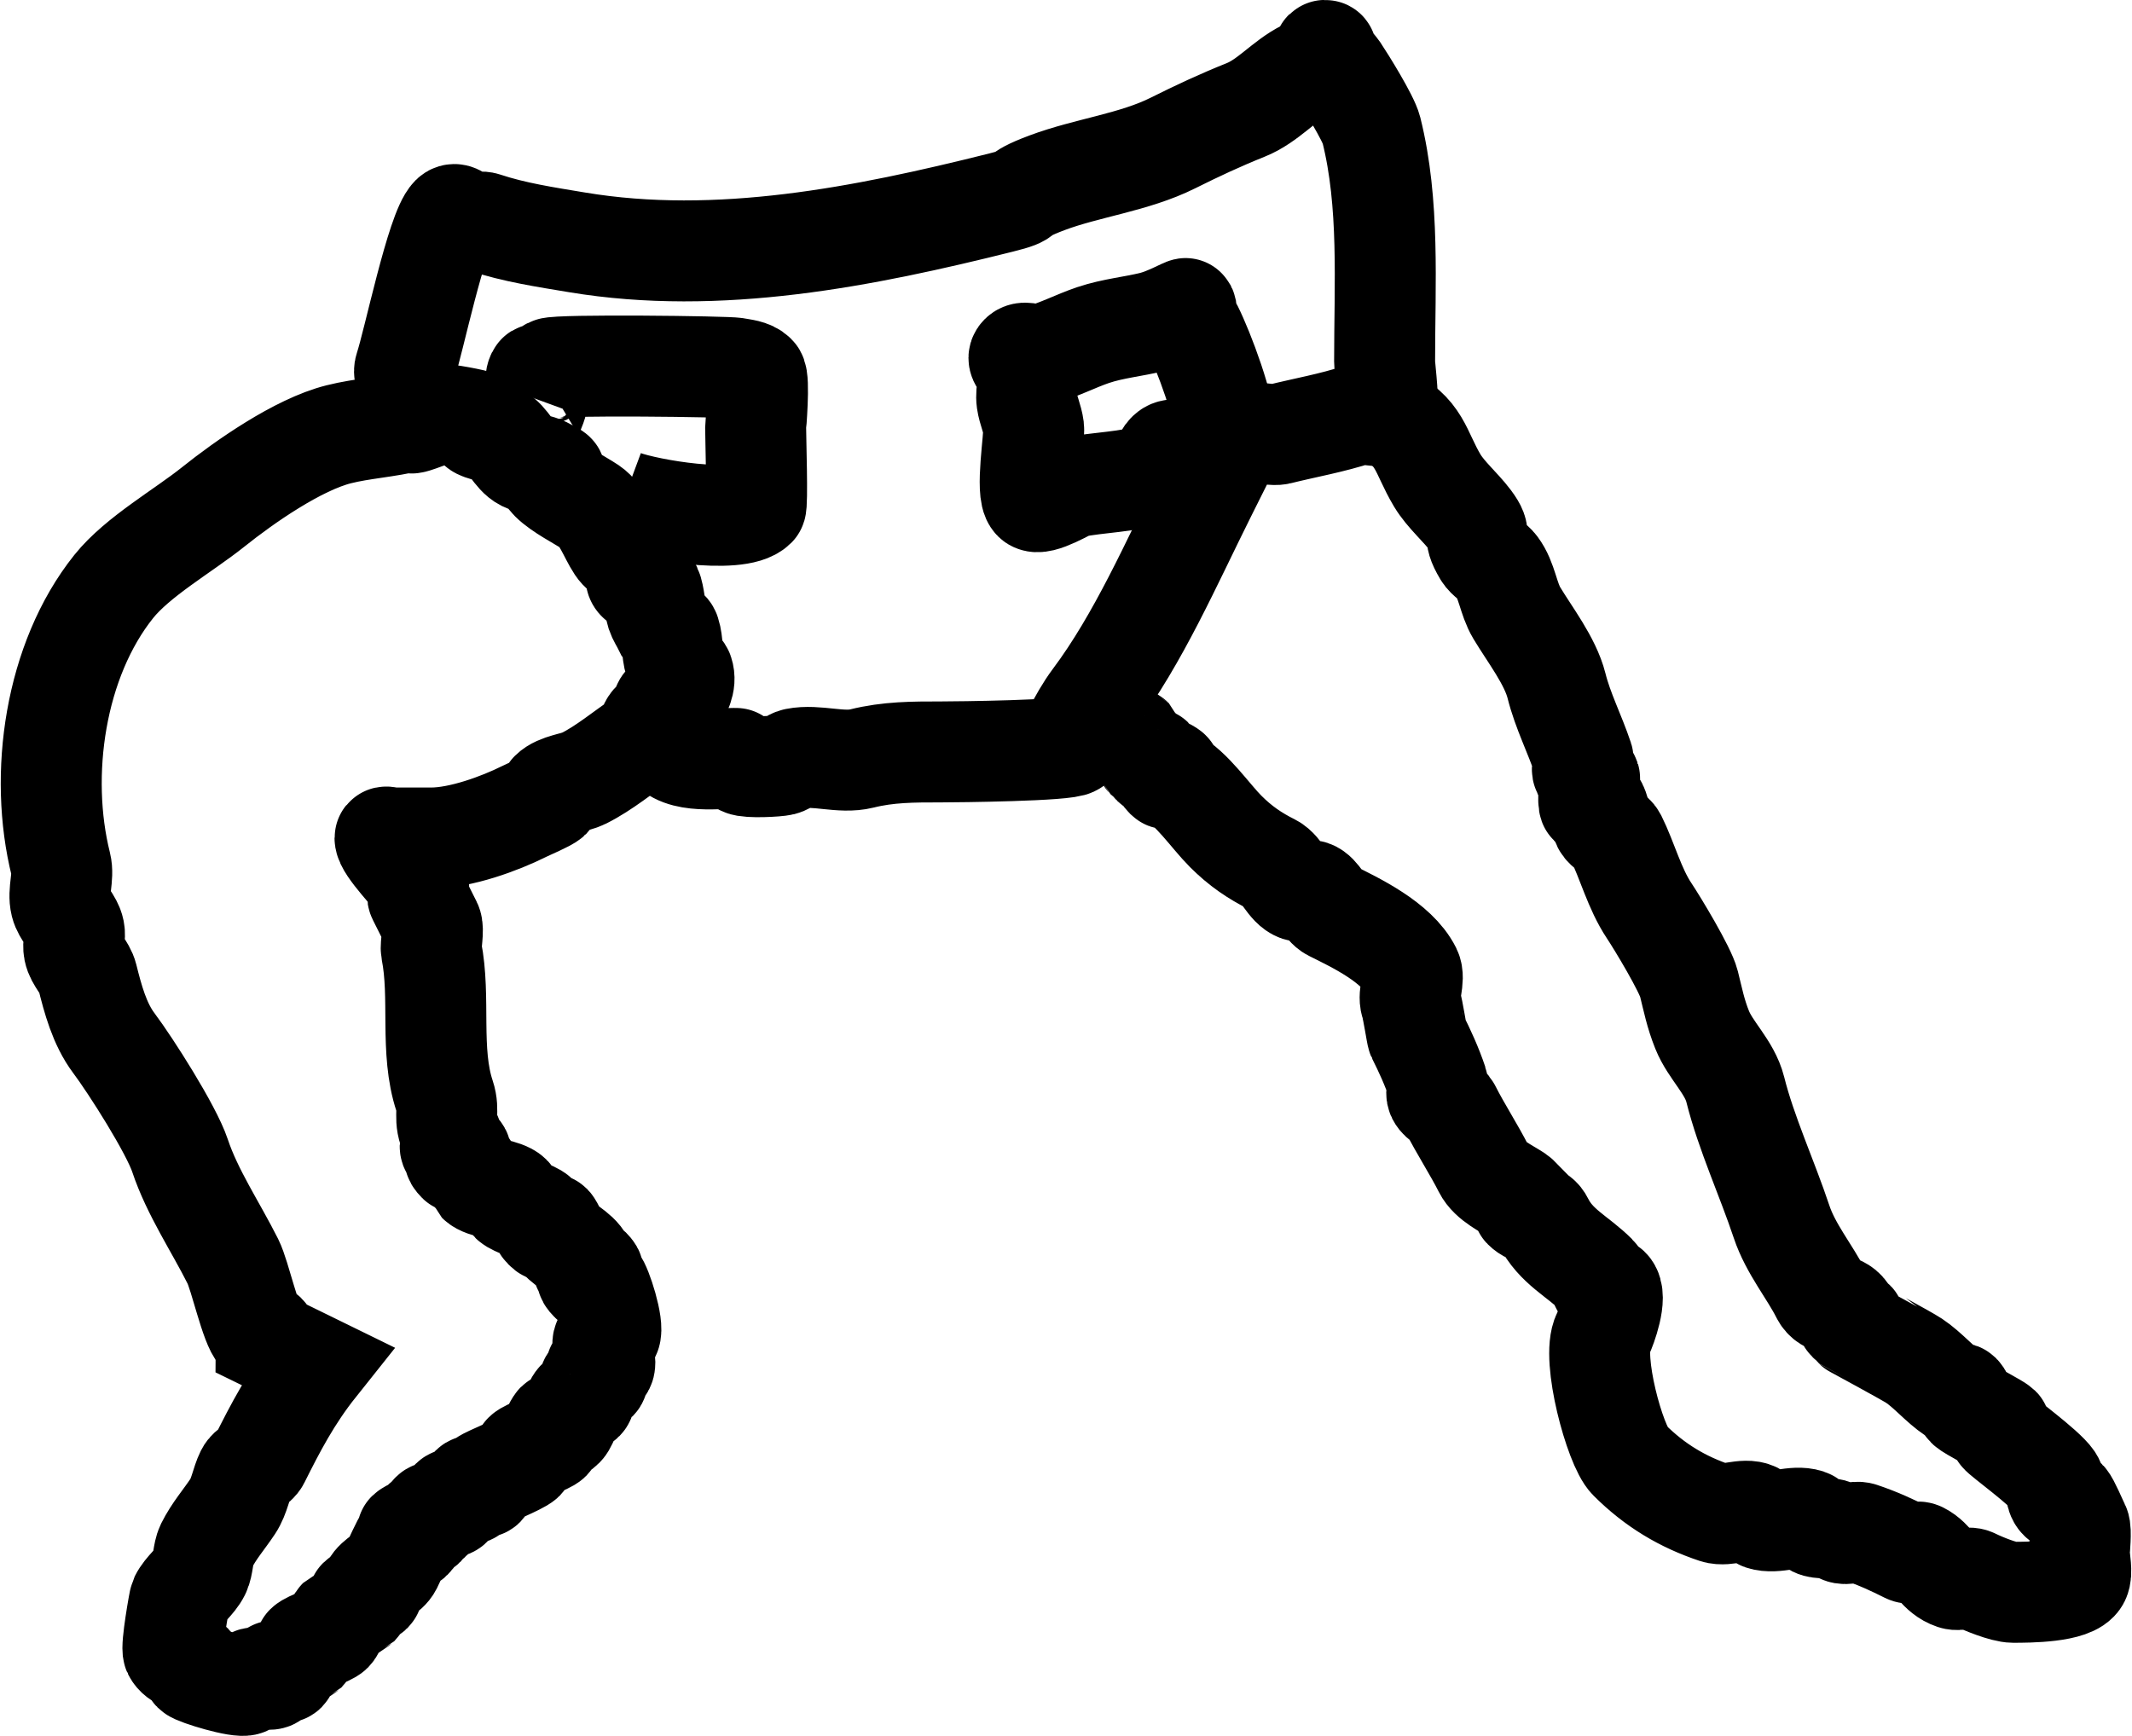
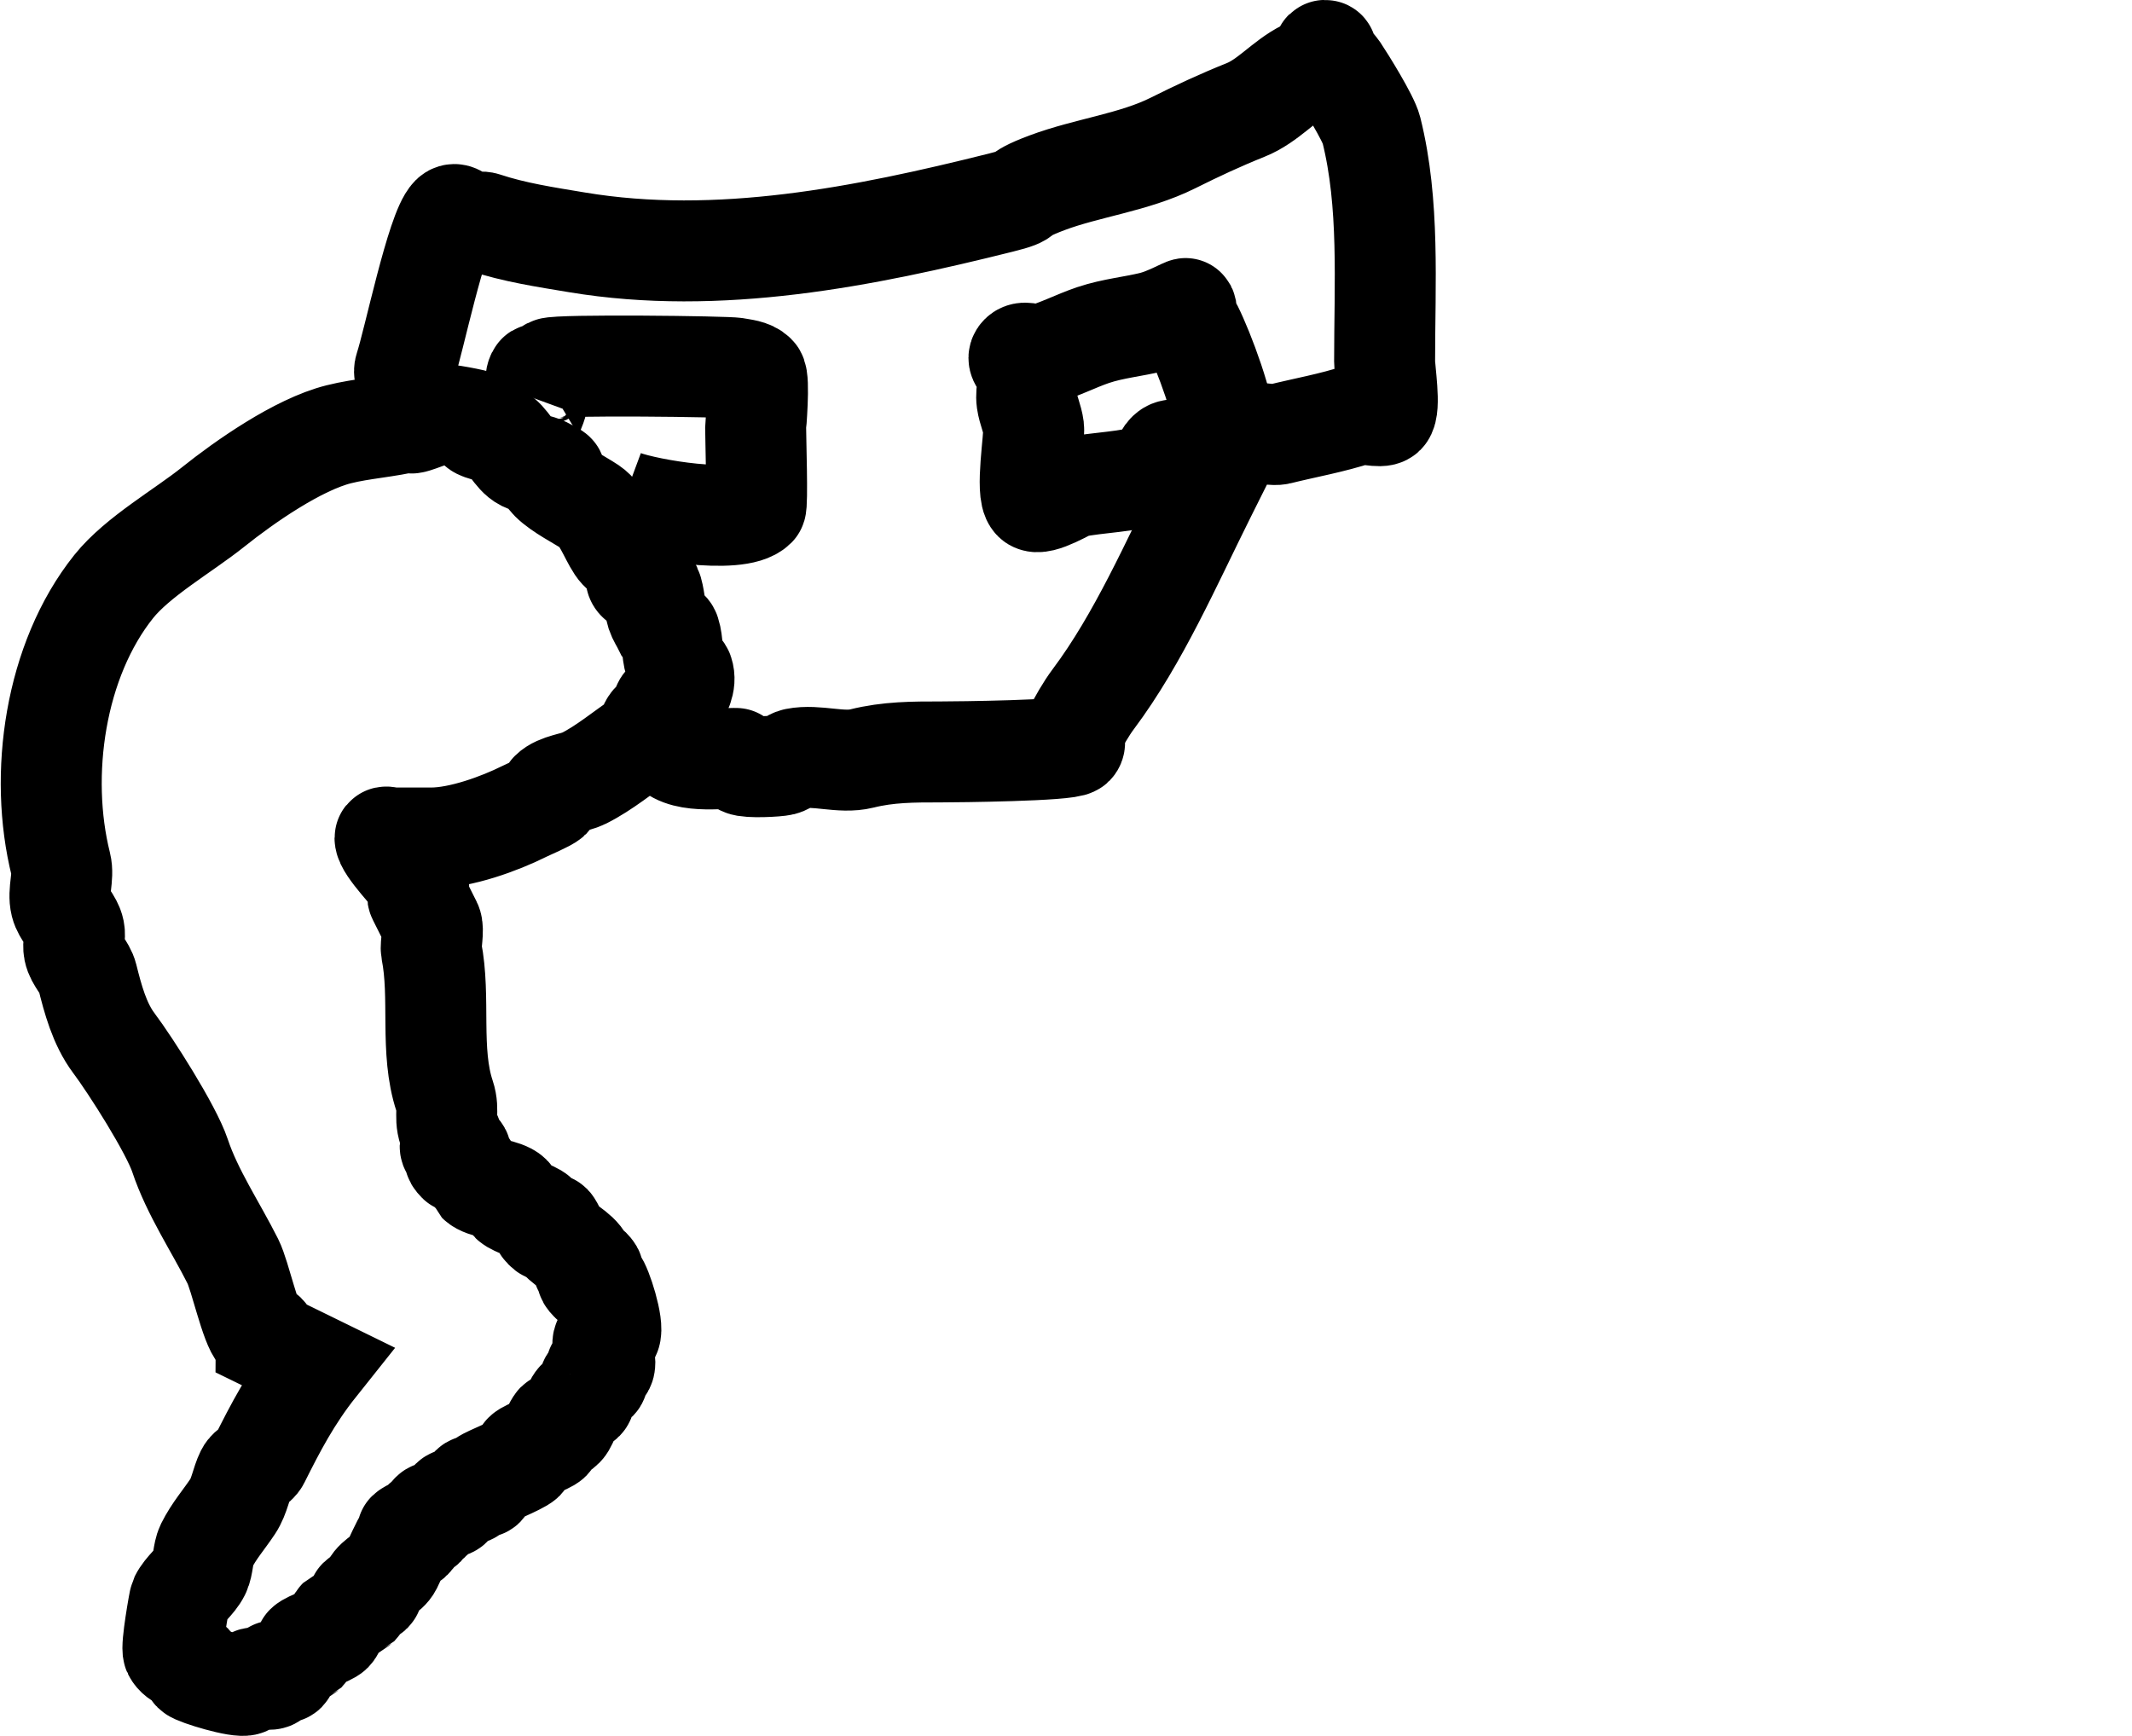
<svg xmlns="http://www.w3.org/2000/svg" width="50.673mm" height="41.278mm" viewBox="0 0 50.673 41.278" version="1.1" id="svg1" xml:space="preserve">
  <defs id="defs1" />
  <g id="layer1" transform="translate(-7.984,-169.673)">
    <path style="font-variation-settings:normal;opacity:1;fill:none;fill-opacity:1;stroke:#000000;stroke-width:2.4;stroke-linecap:butt;stroke-linejoin:miter;stroke-miterlimit:4;stroke-dasharray:none;stroke-dashoffset:0;stroke-opacity:1;paint-order:stroke fill markers" d="m 23.741,187.136 c 0,-0.23 -0.051,-0.465 0,-0.689 0.023,-0.102 0.315,-0.105 0.315,0 0,0.052 -0.12,-0.037 -0.157,0 -0.037,0.037 0.037,0.12 0,0.157 -0.097,0.097 -0.367,0.104 -0.472,0.315 -0.139,0.278 0.234,0.054 -0.157,0.315 -0.476,0.317 -0.909,0.69 -1.416,0.944 -0.2,0.1 -0.605,0.133 -0.787,0.315 -0.037,0.037 0.037,0.12 0,0.157 -0.072,0.072 -0.506,0.253 -0.629,0.315 -0.567,0.283 -1.503,0.629 -2.202,0.629 -0.315,0 -0.629,0 -0.944,0 -0.052,0 -0.157,-0.052 -0.157,0 0,0.231 0.693,0.913 0.787,1.101 0.047,0.094 -0.047,0.221 0,0.315 0.114,0.227 0.201,0.402 0.315,0.629 0.064,0.129 -0.024,0.509 0,0.629 0.224,1.119 -0.042,2.391 0.315,3.461 0.124,0.372 -0.045,0.538 0.157,0.944 0.047,0.094 -0.074,0.24 0,0.315 0.037,0.037 0.12,-0.037 0.157,0 0.262,0.262 -0.262,0.053 0,0.315 0.037,0.037 0.12,-0.037 0.157,0 0.009,0.009 0.306,0.463 0.315,0.472 0.147,0.147 0.64,0.168 0.787,0.315 0.037,0.037 -0.037,0.12 0,0.157 0.091,0.091 0.538,0.223 0.629,0.315 0.079,0.079 0.079,0.236 0.157,0.315 0.325,0.325 -0.013,-0.497 0.315,0.157 0.122,0.244 0.49,0.35 0.629,0.629 0.023,0.047 -0.037,0.12 0,0.157 0.037,0.037 0.12,-0.037 0.157,0 0.262,0.262 -0.262,0.053 0,0.315 0.037,0.037 0.12,-0.037 0.157,0 0.109,0.109 0.414,1.061 0.315,1.258 -0.033,0.066 -0.124,0.091 -0.157,0.157 -0.065,0.131 0.1,0.529 0,0.629 -0.037,0.037 -0.12,-0.037 -0.157,0 -0.074,0.074 0.074,0.24 0,0.315 -0.037,0.037 -0.12,-0.037 -0.157,0 -0.052,0.052 -0.105,0.42 -0.157,0.472 -0.037,0.037 -0.12,-0.037 -0.157,0 -0.091,0.091 -0.223,0.538 -0.315,0.629 -0.325,0.325 0.013,-0.497 -0.315,0.157 -0.023,0.047 0.037,0.12 0,0.157 -0.091,0.091 -0.538,0.223 -0.629,0.315 -0.037,0.037 0.037,0.12 0,0.157 -0.108,0.108 -0.881,0.41 -0.944,0.472 -0.037,0.037 0.037,0.12 0,0.157 -0.074,0.074 -0.24,-0.074 -0.315,0 -0.037,0.037 0.037,0.12 0,0.157 -0.052,0.052 -0.419,0.105 -0.472,0.157 -0.037,0.037 0.037,0.12 0,0.157 -0.052,0.052 -0.419,0.105 -0.472,0.157 -0.037,0.037 0.037,0.12 0,0.157 -0.037,0.037 -0.12,-0.037 -0.157,0 -0.037,0.037 0.037,0.12 0,0.157 -0.037,0.037 -0.11,-0.023 -0.157,0 -0.655,0.327 0.168,-0.011 -0.157,0.315 -0.037,0.037 -0.12,-0.037 -0.157,0 -0.052,0.052 -0.268,0.536 -0.315,0.629 -0.094,0.189 -0.378,0.283 -0.472,0.472 -0.023,0.047 0.037,0.12 0,0.157 -0.079,0.079 -0.236,0.079 -0.315,0.157 -0.037,0.037 0.037,0.12 0,0.157 -0.009,0.009 -0.463,0.306 -0.472,0.315 -0.079,0.079 -0.079,0.236 -0.157,0.315 -0.091,0.091 -0.538,0.223 -0.629,0.315 -0.037,0.037 0.037,0.12 0,0.157 -0.009,0.009 -0.463,0.306 -0.472,0.315 -0.037,0.037 0.037,0.12 0,0.157 -0.074,0.074 -0.24,-0.074 -0.315,0 -0.037,0.037 0.037,0.12 0,0.157 -0.073,0.073 -0.377,-0.048 -0.472,0 -0.066,0.033 -0.091,0.124 -0.157,0.157 -0.152,0.076 -1.18,-0.236 -1.258,-0.315 -0.037,-0.037 0.037,-0.12 0,-0.157 -0.097,-0.097 -0.367,-0.104 -0.472,-0.315 -0.056,-0.112 0.143,-1.23 0.157,-1.258 0.12,-0.24 0.355,-0.395 0.472,-0.629 0.081,-0.161 0.077,-0.468 0.157,-0.629 0.179,-0.359 0.413,-0.619 0.629,-0.944 0.159,-0.239 0.202,-0.561 0.315,-0.787 0.066,-0.133 0.248,-0.182 0.315,-0.315 0.38,-0.76 0.759,-1.492 1.358,-2.244 -0.4,-0.196 -0.8,-0.392 -1.2,-0.587 0,-0.052 0.037,-0.12 0,-0.157 -0.037,-0.037 -0.12,0.037 -0.157,0 -0.21,-0.21 -0.455,-1.382 -0.629,-1.73 -0.409,-0.817 -0.967,-1.642 -1.258,-2.517 -0.21,-0.629 -1.17,-2.137 -1.573,-2.674 -0.343,-0.457 -0.5,-1.057 -0.629,-1.573 -0.057,-0.228 -0.269,-0.399 -0.315,-0.629 -0.031,-0.154 0.031,-0.318 0,-0.472 -0.046,-0.23 -0.258,-0.402 -0.315,-0.629 -0.074,-0.296 0.074,-0.648 0,-0.944 -0.532,-2.129 -0.143,-4.855 1.258,-6.607 0.566,-0.707 1.655,-1.324 2.36,-1.888 0.742,-0.594 2.018,-1.488 2.989,-1.73 0.563,-0.141 1.14,-0.167 1.73,-0.315 0.781,-0.255 -0.291,-0.857 -0.157,-1.258 0.206,-0.617 0.749,-3.266 1.101,-3.618 0.123,-0.123 0.274,0.137 0.315,0.157 0.124,0.062 0.339,-0.044 0.472,0 0.709,0.236 1.452,0.347 2.202,0.472 3.36,0.56 6.825,-0.133 10.068,-0.944 0.781,-0.195 0.201,-0.134 1.101,-0.472 0.954,-0.358 2.072,-0.486 2.989,-0.944 0.581,-0.29 1.122,-0.543 1.73,-0.787 0.538,-0.215 0.903,-0.687 1.416,-0.944 0.254,-0.127 0.608,-0.472 0.472,-0.472 -0.104,0 0.258,0.387 0.315,0.472 0.174,0.261 0.716,1.134 0.787,1.416 0.438,1.753 0.315,3.65 0.315,5.506 0,0.213 0.144,1.114 0,1.258 -0.089,0.089 -0.504,-0.042 -0.629,0 -0.612,0.204 -1.267,0.317 -1.888,0.472 -0.192,0.048 -1.105,-0.153 -1.258,0 -0.073,0.073 0.047,0.377 0,0.472 -0.155,0.311 -0.312,0.624 -0.472,0.944 -0.817,1.635 -1.599,3.442 -2.674,4.877 -0.178,0.237 -0.35,0.543 -0.472,0.787 -0.047,0.094 0.074,0.24 0,0.315 -0.129,0.129 -2.78,0.157 -3.146,0.157 -0.673,0 -1.258,-1.7e-4 -1.888,0.157 -0.493,0.123 -1.074,-0.1 -1.573,0 -0.115,0.023 -0.201,0.129 -0.315,0.157 -0.125,0.031 -0.809,0.067 -0.944,0 -0.389,-0.194 0.054,-0.157 -0.315,-0.157 -0.473,0 -1.445,0.132 -1.573,-0.569 -0.092,-0.508 0.635,-0.986 0.472,-1.476 -0.023,-0.07 -0.124,-0.091 -0.157,-0.157 -0.111,-0.223 -0.081,-0.559 -0.157,-0.787 -0.023,-0.07 -0.105,-0.105 -0.157,-0.157 -0.052,-0.105 -0.12,-0.203 -0.157,-0.315 -0.048,-0.145 -0.067,-0.539 -0.157,-0.629 -0.083,-0.083 -0.25,-0.06 -0.315,-0.157 -0.058,-0.087 0.047,-0.221 0,-0.315 -0.157,-0.315 -0.315,-0.236 -0.472,-0.472 -0.185,-0.278 -0.344,-0.753 -0.629,-0.944 -0.277,-0.184 -0.711,-0.397 -0.944,-0.629 -0.325,-0.325 0.497,0.013 -0.157,-0.315 -0.135,-0.067 -0.337,-0.09 -0.472,-0.157 -0.252,-0.126 -0.378,-0.503 -0.629,-0.629 -0.095,-0.048 -0.406,-0.091 -0.472,-0.157 -0.037,-0.037 0.037,-0.12 0,-0.157 -0.028,-0.028 -0.811,-0.184 -0.944,-0.157 -0.212,0.042 -0.782,0.31 -0.629,0.157 0.299,-0.299 0.734,-0.419 1.101,-0.629" id="path33" />
  </g>
-   <path style="font-variation-settings:normal;opacity:1;fill:none;fill-opacity:1;stroke:#000000;stroke-width:2.4;stroke-linecap:butt;stroke-linejoin:miter;stroke-miterlimit:4;stroke-dasharray:none;stroke-dashoffset:0;stroke-opacity:1;paint-order:stroke fill markers" d="m 32.904,9.852 c 0.865,0.403 0.84,0.875 1.258,1.573 0.199,0.332 0.553,0.632 0.787,0.944 0.318,0.424 -0.003,0.258 0.315,0.787 0.076,0.127 0.226,0.196 0.315,0.315 0.242,0.322 0.265,0.756 0.472,1.101 0.306,0.511 0.796,1.14 0.944,1.73 0.149,0.596 0.433,1.142 0.629,1.73 0.033,0.1 -0.047,0.221 0,0.315 0.033,0.066 0.134,0.087 0.157,0.157 0.011,0.032 -0.052,0.577 0,0.629 0.037,0.037 0.12,-0.037 0.157,0 0.066,0.066 0.11,0.377 0.157,0.472 0.056,0.112 0.259,0.203 0.315,0.315 0.267,0.535 0.437,1.206 0.787,1.73 0.199,0.299 0.86,1.394 0.944,1.73 0.096,0.383 0.157,0.708 0.315,1.101 0.196,0.49 0.653,0.883 0.787,1.416 0.261,1.043 0.755,2.108 1.101,3.146 0.215,0.645 0.674,1.191 0.944,1.73 0.152,0.305 0.477,0.167 0.629,0.472 0.023,0.047 -0.037,0.12 0,0.157 0.037,0.037 0.12,-0.037 0.157,0 0.037,0.037 -0.037,0.12 0,0.157 0.002,0.002 1.247,0.674 1.416,0.787 0.335,0.223 0.61,0.564 0.944,0.787 0.044,0.029 0.12,-0.037 0.157,0 0.083,0.083 0.074,0.232 0.157,0.315 0.08,0.08 0.718,0.404 0.787,0.472 0.037,0.037 -0.023,0.11 0,0.157 0.034,0.069 1.062,0.807 1.258,1.101 0.092,0.138 0.04,0.355 0.157,0.472 0.037,0.037 0.12,-0.037 0.157,0 0.072,0.072 0.253,0.506 0.315,0.629 0.049,0.098 0,0.559 0,0.629 0,0.174 0.075,0.478 0,0.629 -0.156,0.312 -1.213,0.315 -1.573,0.315 -0.22,0 -0.731,-0.208 -0.944,-0.315 -0.141,-0.07 -0.323,0.05 -0.472,0 -0.377,-0.126 -0.467,-0.47 -0.787,-0.629 -0.094,-0.047 -0.221,0.047 -0.315,0 -0.352,-0.176 -0.692,-0.336 -1.101,-0.472 -0.133,-0.044 -0.348,0.062 -0.472,0 -0.331,-0.165 -0.477,-0.081 -0.629,-0.157 -0.066,-0.033 -0.087,-0.134 -0.157,-0.157 -0.33,-0.11 -0.771,0.11 -1.101,0 -0.07,-0.024 -0.091,-0.124 -0.157,-0.157 -0.251,-0.125 -0.676,0.089 -0.944,0 -0.773,-0.258 -1.437,-0.65 -2.045,-1.258 -0.339,-0.339 -0.909,-2.429 -0.629,-2.989 0.074,-0.149 0.353,-0.905 0.157,-1.101 -0.037,-0.037 -0.12,0.037 -0.157,0 -0.083,-0.083 -0.074,-0.232 -0.157,-0.315 -0.442,-0.442 -0.959,-0.66 -1.258,-1.258 -0.12,-0.241 -0.28,-0.123 -0.472,-0.315 -0.037,-0.037 0,-0.105 0,-0.157 -0.052,-0.052 -0.096,-0.116 -0.157,-0.157 -0.244,-0.163 -0.641,-0.338 -0.787,-0.629 -0.218,-0.435 -0.564,-0.971 -0.787,-1.416 -0.066,-0.133 -0.248,-0.182 -0.315,-0.315 -0.047,-0.094 0.033,-0.215 0,-0.315 -0.13,-0.39 -0.301,-0.76 -0.472,-1.101 -0.019,-0.038 -0.106,-0.631 -0.157,-0.787 -0.074,-0.223 0.104,-0.578 0,-0.787 -0.335,-0.671 -1.332,-1.138 -1.888,-1.416 -0.177,-0.088 -0.286,-0.41 -0.472,-0.472 -0.099,-0.033 -0.215,0.033 -0.315,0 -0.25,-0.083 -0.392,-0.51 -0.629,-0.629 -0.406,-0.203 -0.75,-0.435 -1.101,-0.787 -0.355,-0.355 -0.813,-1.036 -1.258,-1.258 -0.047,-0.023 -0.12,0.037 -0.157,0 -0.325,-0.325 0.497,0.013 -0.157,-0.315 -0.047,-0.023 -0.12,0.037 -0.157,0 -0.037,-0.037 0.037,-0.12 0,-0.157 -0.037,-0.037 -0.12,0.037 -0.157,0 -0.009,-0.009 -0.306,-0.463 -0.315,-0.472 -0.009,-0.009 -0.463,-0.306 -0.472,-0.315 -0.037,-0.037 0.037,-0.12 0,-0.157 -0.235,-0.235 -0.636,0.191 -0.944,0.315" id="path34" />
  <path style="font-variation-settings:normal;opacity:1;fill:none;fill-opacity:1;stroke:#000000;stroke-width:2.4;stroke-linecap:butt;stroke-linejoin:miter;stroke-miterlimit:4;stroke-dasharray:none;stroke-dashoffset:0;stroke-opacity:1;paint-order:stroke fill markers" d="m 14.814,11.897 c 0.59,0.219 2.723,0.581 3.146,0.157 0.05,-0.05 0,-1.64 0,-1.888 0,-0.001 0.099,-1.159 0,-1.258 -0.117,-0.117 -0.309,-0.125 -0.472,-0.157 -0.203,-0.041 -4.23,-0.087 -4.405,0 -0.066,0.033 -0.091,0.124 -0.157,0.157 -0.047,0.023 -0.134,-0.047 -0.157,0 -0.094,0.188 0.041,0.424 0,0.629 -0.033,0.163 -0.13,0.308 -0.157,0.472 -0.026,0.155 0,0.315 0,0.472 0,0.052 -0.052,0.157 0,0.157 0.052,0 0,-0.105 0,-0.157" id="path36" />
  <path style="font-variation-settings:normal;opacity:1;fill:none;fill-opacity:1;stroke:#000000;stroke-width:2.4;stroke-linecap:butt;stroke-linejoin:miter;stroke-miterlimit:4;stroke-dasharray:none;stroke-dashoffset:0;stroke-opacity:1;paint-order:stroke fill markers" d="m 28.185,10.796 c -0.591,-0.368 -0.496,0.375 -0.787,0.472 -0.586,0.195 -1.281,0.193 -1.888,0.315 -0.082,0.016 -0.798,0.46 -0.944,0.315 -0.195,-0.195 0.028,-1.504 0,-1.73 -0.027,-0.215 -0.127,-0.415 -0.157,-0.629 -0.037,-0.26 0.083,-0.538 0,-0.787 -0.015,-0.046 -0.284,-0.188 -0.157,-0.315 0.111,-0.111 0.319,0.038 0.472,0 0.408,-0.102 0.852,-0.336 1.258,-0.472 0.482,-0.161 0.943,-0.197 1.416,-0.315 0.347,-0.087 0.778,-0.332 0.787,-0.315 0.047,0.094 -0.033,0.215 0,0.315 0.023,0.07 0.124,0.091 0.157,0.157 0.265,0.53 0.787,1.912 0.787,2.517" id="path37" />
</svg>